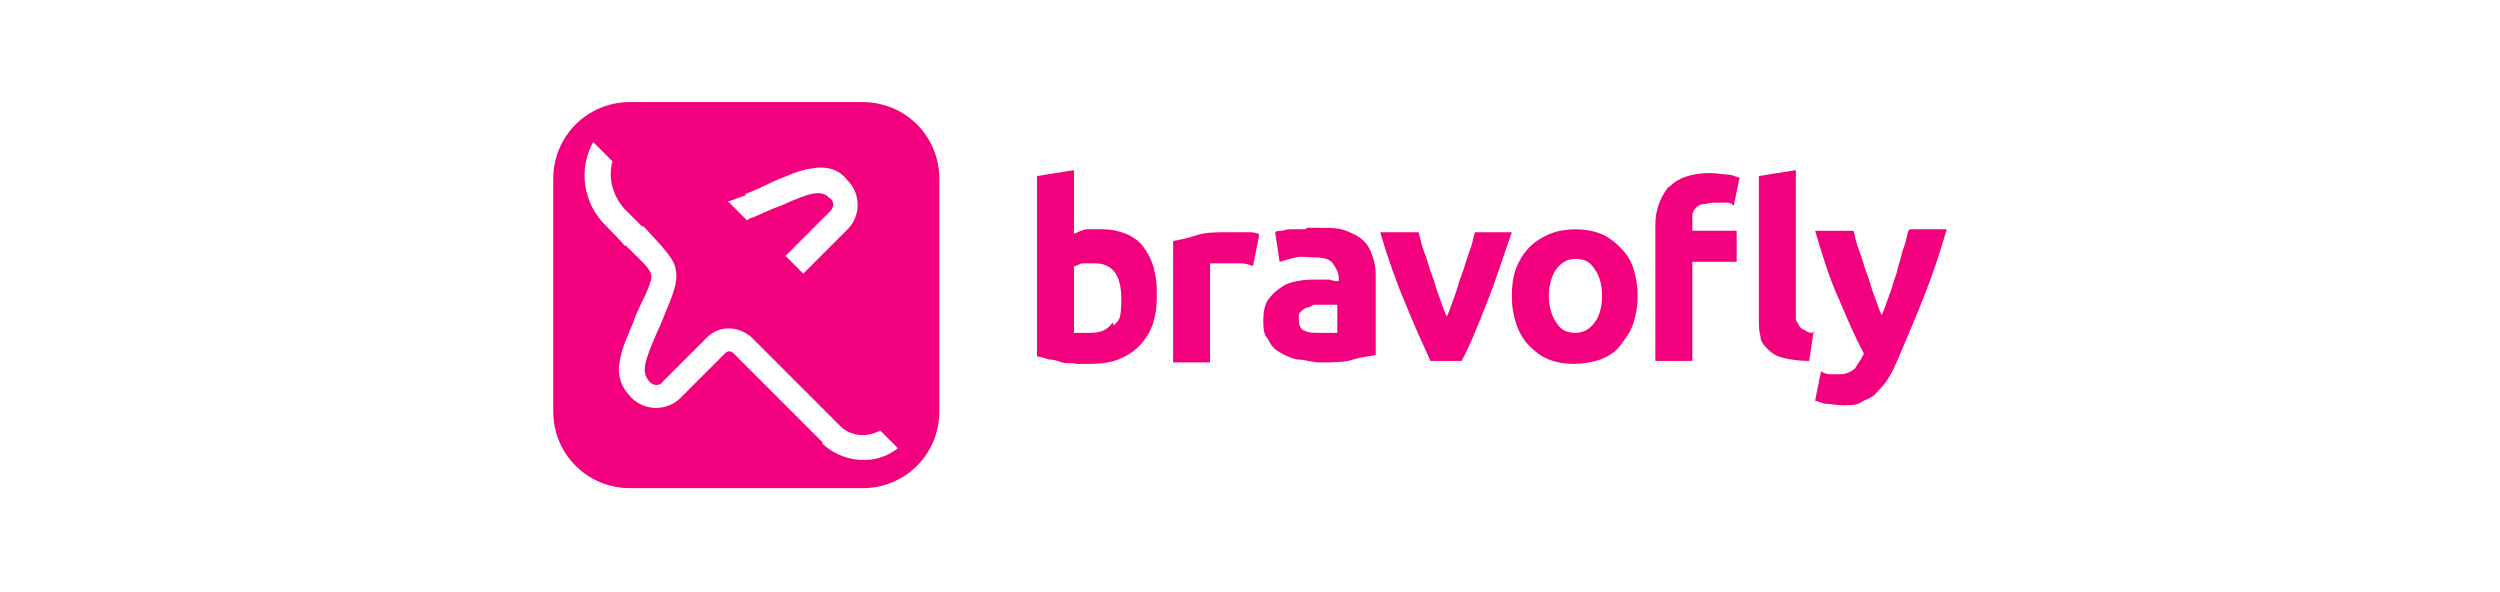
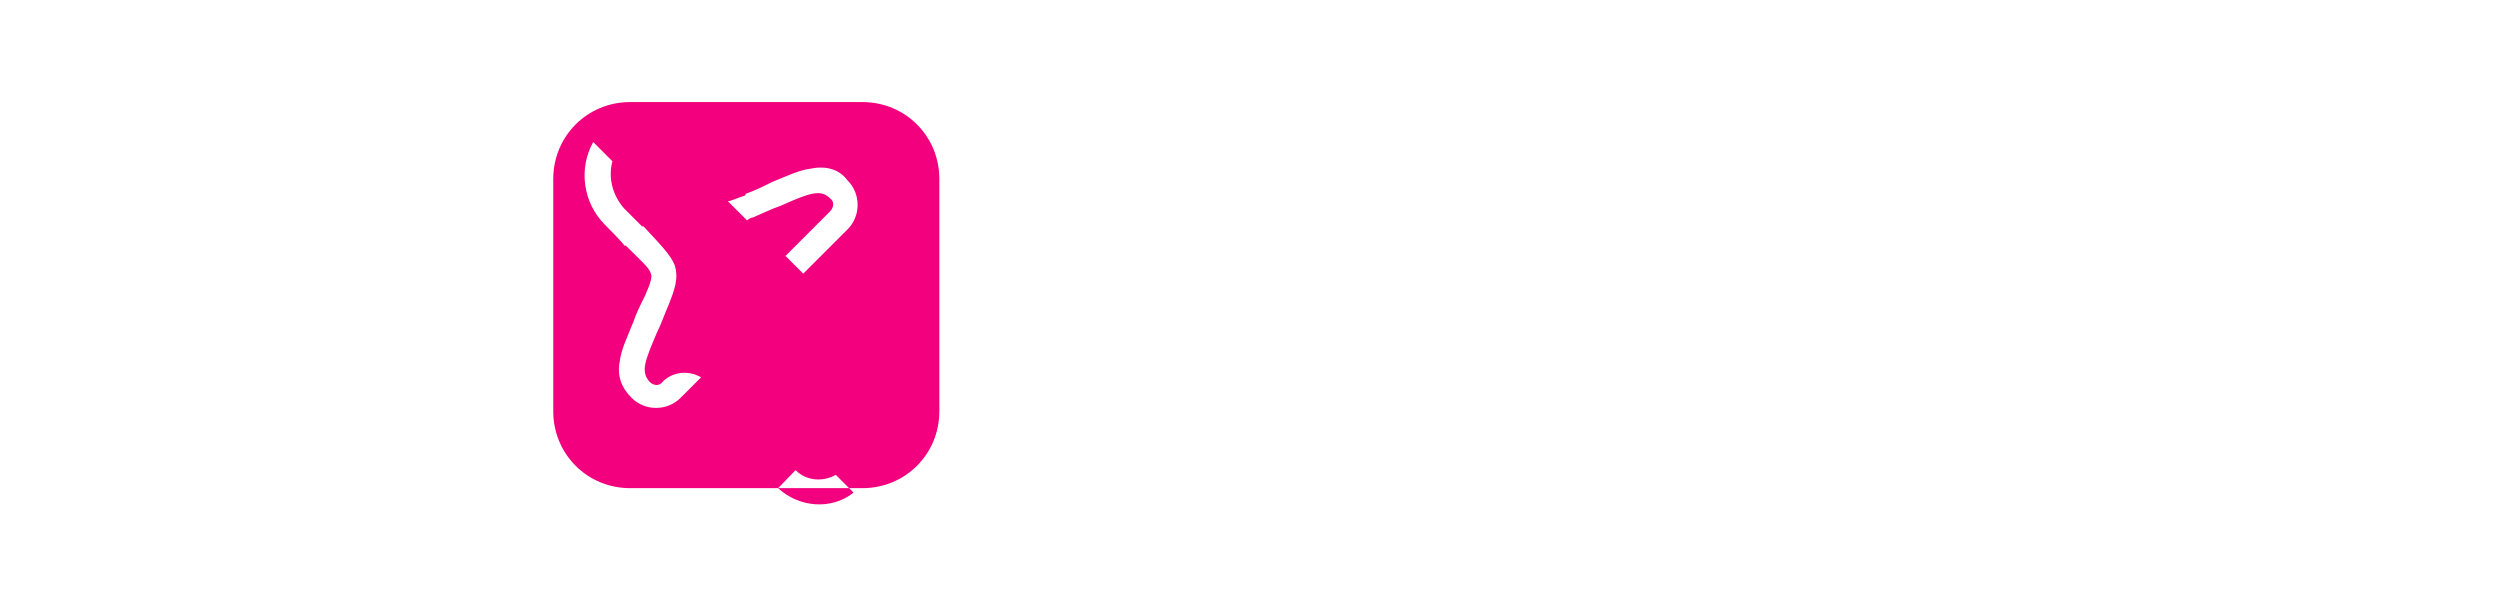
<svg xmlns="http://www.w3.org/2000/svg" id="a" version="1.1" viewBox="0 0 169 40">
  <defs>
    <style>
      .st0 {
        fill: #f2007d;
      }
    </style>
  </defs>
-   <path class="st0" d="M129,15.6c-.1.4-.2.9-.4,1.4-.1.5-.3,1-.4,1.5-.2.5-.3,1-.5,1.5-.2.5-.3.9-.5,1.3-.2-.4-.3-.8-.5-1.3-.2-.5-.3-1-.5-1.5-.2-.5-.3-1-.5-1.5-.2-.5-.3-1-.4-1.4h-2.6c.5,1.7,1,3.3,1.6,4.6.6,1.4,1.1,2.6,1.7,3.7-.2.4-.4.7-.6,1-.2.2-.6.4-1,.4s-.4,0-.6,0-.4,0-.7-.2l-.4,2c.2,0,.5.2.8.2s.7.1,1.1.1.9,0,1.2-.2.7-.3.9-.5.5-.5.8-.9c.2-.3.5-.8.7-1.3.6-1.4,1.2-2.8,1.8-4.3s1.1-3,1.6-4.7h-2.5,0ZM122.7,22.5c-.3,0-.5,0-.7-.2-.2,0-.3-.2-.4-.3,0-.1-.2-.3-.2-.4,0-.2,0-.4,0-.6v-9.5l-2.5.4v9.6c0,.5,0,.9.1,1.2,0,.4.3.7.5.9.3.3.6.5,1.1.6.4.1,1,.2,1.7.2l.3-2h0ZM112.9,12.5c-.6.7-1,1.6-1,2.7v9.2h2.5v-6.7h3v-2.1h-3v-.4c0-.2,0-.4,0-.6,0-.2.1-.4.2-.5s.3-.3.5-.3c.2,0,.5-.1.8-.1s.4,0,.7,0,.4,0,.6.2l.4-1.9c-.2,0-.5-.2-.8-.2-.3,0-.7-.1-1.2-.1-1.2,0-2.2.3-2.8,1M107.8,21.8c-.3.4-.7.7-1.3.7s-1-.2-1.3-.7c-.3-.4-.5-1.1-.5-1.8s.2-1.4.5-1.8.7-.7,1.3-.7,1,.2,1.3.7c.3.4.5,1,.5,1.8s-.2,1.4-.5,1.8M110.4,18.1c-.2-.6-.5-1-.9-1.4-.4-.4-.8-.7-1.3-.9-.5-.2-1.1-.3-1.7-.3s-1.2.1-1.7.3-1,.5-1.4.9c-.4.4-.7.9-.9,1.4s-.3,1.2-.3,1.9.1,1.3.3,1.9c.2.6.5,1.1.9,1.5.4.4.8.7,1.3.9.5.2,1.1.3,1.7.3s1.2-.1,1.8-.3c.5-.2,1-.5,1.3-.9s.7-.9.9-1.5c.2-.6.3-1.2.3-1.9s-.1-1.3-.3-1.9M98.8,24.4c.6-1.1,1.1-2.4,1.7-3.9.6-1.5,1.1-3.1,1.7-4.8h-2.5c-.1.4-.2.9-.4,1.4-.2.5-.3,1-.5,1.5-.2.5-.3,1-.5,1.5-.2.5-.3.9-.5,1.3-.2-.4-.3-.8-.5-1.3-.2-.5-.3-1-.5-1.5-.2-.5-.3-1-.5-1.5-.2-.5-.3-1-.4-1.4h-2.6c.5,1.7,1.1,3.4,1.7,4.8.6,1.5,1.2,2.8,1.7,3.9h2,0ZM88.2,15.5c-.3,0-.5,0-.8,0-.3,0-.5,0-.7.1-.2,0-.4,0-.5.1l.3,2c.3-.1.7-.2,1.1-.3s.8,0,1.2,0c.6,0,1.1.1,1.3.4s.4.6.4,1v.2c-.2,0-.4,0-.6-.1-.2,0-.5,0-.8,0-.5,0-.9,0-1.4.1s-.8.2-1.2.5c-.3.2-.6.5-.8.8s-.3.8-.3,1.3,0,1,.3,1.3c.2.4.4.7.8.9.3.2.7.4,1.2.5.5,0,1,.2,1.5.2.9,0,1.7,0,2.3-.2s1.1-.2,1.5-.3v-5.1c0-.5,0-1-.2-1.5-.1-.4-.3-.8-.6-1.1s-.7-.5-1.2-.7c-.5-.2-1.1-.2-1.8-.2s-.6,0-.8,0M88.2,22.4c-.3-.2-.4-.4-.4-.8s0-.4.1-.5.2-.2.4-.3c.2,0,.3-.1.5-.2.2,0,.4,0,.7,0s.3,0,.5,0c.2,0,.3,0,.4,0v1.9c-.1,0-.3,0-.5,0s-.5,0-.7,0c-.5,0-.8,0-1.1-.2M85.1,15.8c-.1,0-.3-.1-.5-.1-.2,0-.4,0-.6,0s-.4,0-.6,0c-.2,0-.3,0-.5,0-.7,0-1.4,0-2,.2s-1.1.3-1.6.4v8.2h2.5v-6.7c.1,0,.3,0,.5,0,.2,0,.4,0,.6,0,.3,0,.7,0,1,0s.6.1.8.2l.4-2h0ZM78,18.1c-.2-.6-.4-1-.7-1.4-.3-.4-.7-.7-1.2-.9-.5-.2-1-.3-1.6-.3s-.7,0-1,0c-.3,0-.6.2-.9.3v-4.3l-2.5.4v12.2c.2,0,.5.1.8.2.3,0,.6.1.9.2s.6,0,1,.1c.3,0,.6,0,.9,0,.7,0,1.4-.1,1.9-.3s1-.5,1.4-.9.7-.9.9-1.4c.2-.6.3-1.2.3-1.9s0-1.3-.2-1.9M75.2,21.8c-.3.5-.8.7-1.5.7s-.4,0-.6,0c-.2,0-.3,0-.5,0v-4.5c.2,0,.4-.2.6-.2.2,0,.5,0,.8,0,1.2,0,1.8.8,1.8,2.4s-.2,1.4-.5,1.8" />
-   <path class="st0" d="M58.3,6.9h-15.7c-2.9,0-5.2,2.3-5.2,5.2v15.7c0,2.9,2.3,5.2,5.2,5.2h15.7c2.9,0,5.2-2.3,5.2-5.2v-15.7c0-2.9-2.3-5.2-5.2-5.2ZM50.4,13.1c.6-.2,1.2-.5,1.8-.8,1-.4,1.8-.8,2.6-.9,1-.2,1.9,0,2.5.8.9.9.9,2.4,0,3.3l-3,3-1.2-1.2,3-3c.3-.3.3-.7,0-.9-.6-.6-1.3-.4-3.3.5-.6.2-1.2.5-1.9.8-.1,0-.3.1-.4.2l-1.3-1.3c.2,0,.6-.2,1.2-.4h0ZM55.6,29.9l-6-6c-.2-.2-.4-.2-.6,0l-3,3c-.9.9-2.4.9-3.3,0-.7-.7-1-1.5-.8-2.5.1-.8.5-1.6.9-2.6.2-.6.5-1.2.8-1.8.4-.9.5-1.3.4-1.5-.1-.4-.7-.9-1.7-1.9h-.1c0-.1-1.3-1.4-1.3-1.4h0c-1.5-1.5-1.8-3.8-.8-5.6l1.3,1.3c-.3,1.1,0,2.3.8,3.2l1.2,1.2h.1c1.2,1.3,1.8,1.9,2.1,2.6.3.9,0,1.7-.4,2.7-.3.7-.5,1.3-.8,1.9-.8,1.9-1.1,2.6-.5,3.3.3.3.7.3.9,0l3-3c.8-.8,2.1-.8,3,0l6,6c.7.7,1.8.8,2.7.3l1.2,1.2c-1.5,1.2-3.7,1-5.1-.3h0Z" />
+   <path class="st0" d="M58.3,6.9h-15.7c-2.9,0-5.2,2.3-5.2,5.2v15.7c0,2.9,2.3,5.2,5.2,5.2h15.7c2.9,0,5.2-2.3,5.2-5.2v-15.7c0-2.9-2.3-5.2-5.2-5.2ZM50.4,13.1c.6-.2,1.2-.5,1.8-.8,1-.4,1.8-.8,2.6-.9,1-.2,1.9,0,2.5.8.9.9.9,2.4,0,3.3l-3,3-1.2-1.2,3-3c.3-.3.3-.7,0-.9-.6-.6-1.3-.4-3.3.5-.6.2-1.2.5-1.9.8-.1,0-.3.1-.4.2l-1.3-1.3c.2,0,.6-.2,1.2-.4h0ZM55.6,29.9l-6-6c-.2-.2-.4-.2-.6,0l-3,3c-.9.9-2.4.9-3.3,0-.7-.7-1-1.5-.8-2.5.1-.8.5-1.6.9-2.6.2-.6.5-1.2.8-1.8.4-.9.5-1.3.4-1.5-.1-.4-.7-.9-1.7-1.9h-.1c0-.1-1.3-1.4-1.3-1.4h0c-1.5-1.5-1.8-3.8-.8-5.6l1.3,1.3c-.3,1.1,0,2.3.8,3.2l1.2,1.2h.1c1.2,1.3,1.8,1.9,2.1,2.6.3.9,0,1.7-.4,2.7-.3.7-.5,1.3-.8,1.9-.8,1.9-1.1,2.6-.5,3.3.3.3.7.3.9,0c.8-.8,2.1-.8,3,0l6,6c.7.7,1.8.8,2.7.3l1.2,1.2c-1.5,1.2-3.7,1-5.1-.3h0Z" />
</svg>